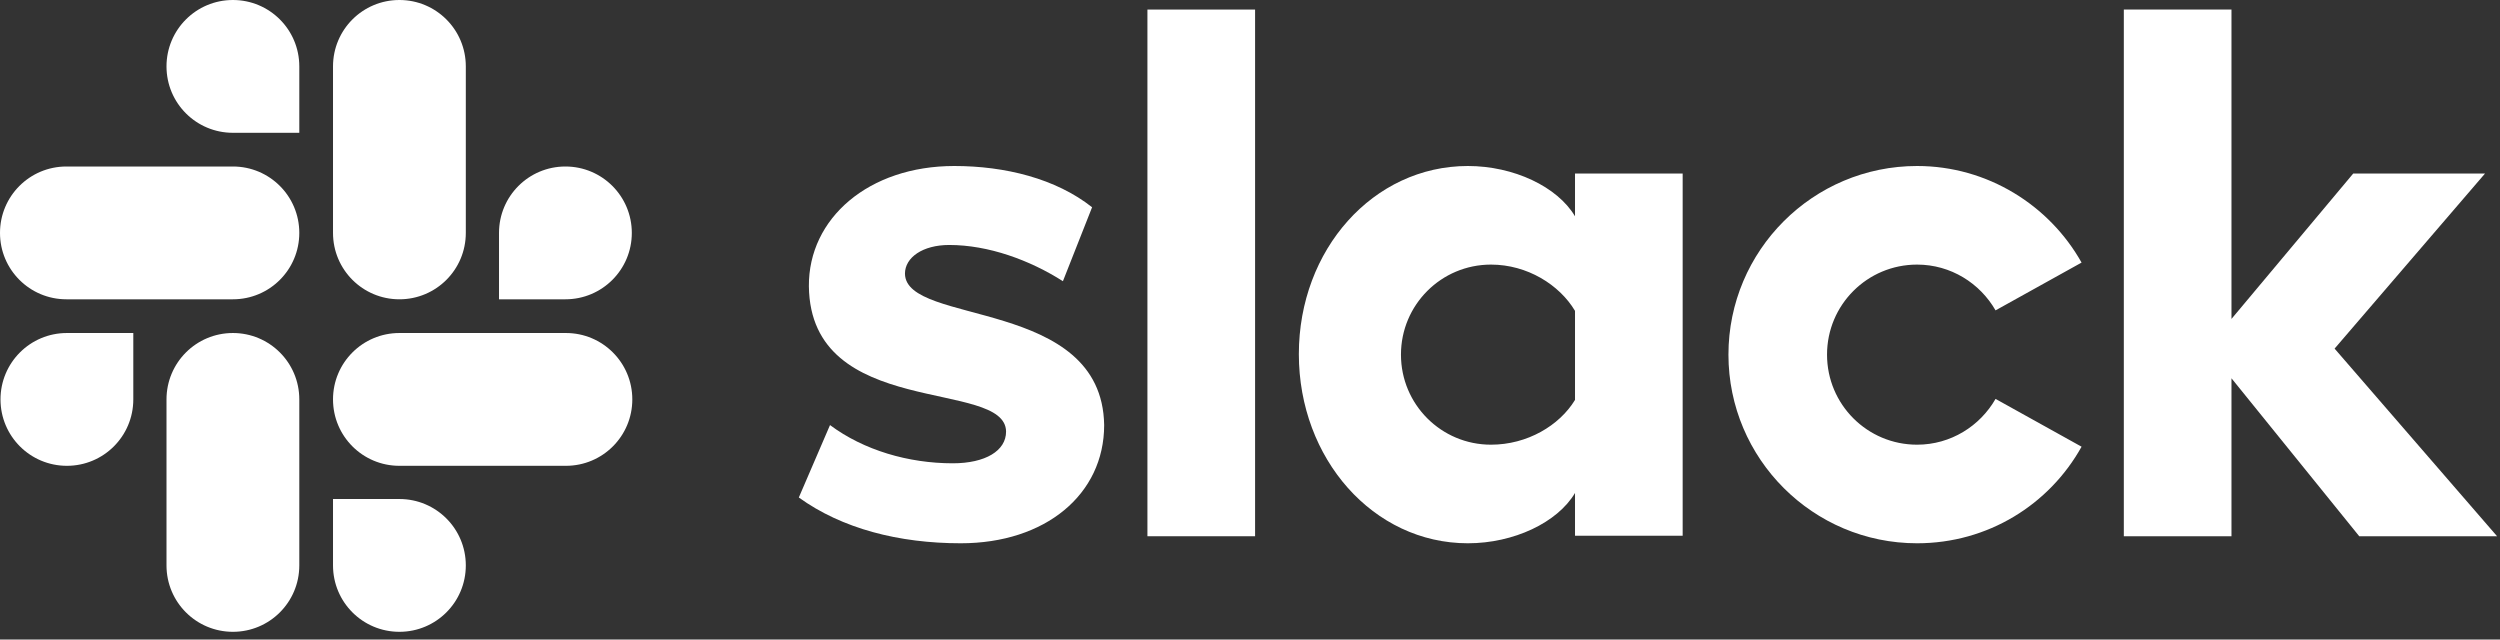
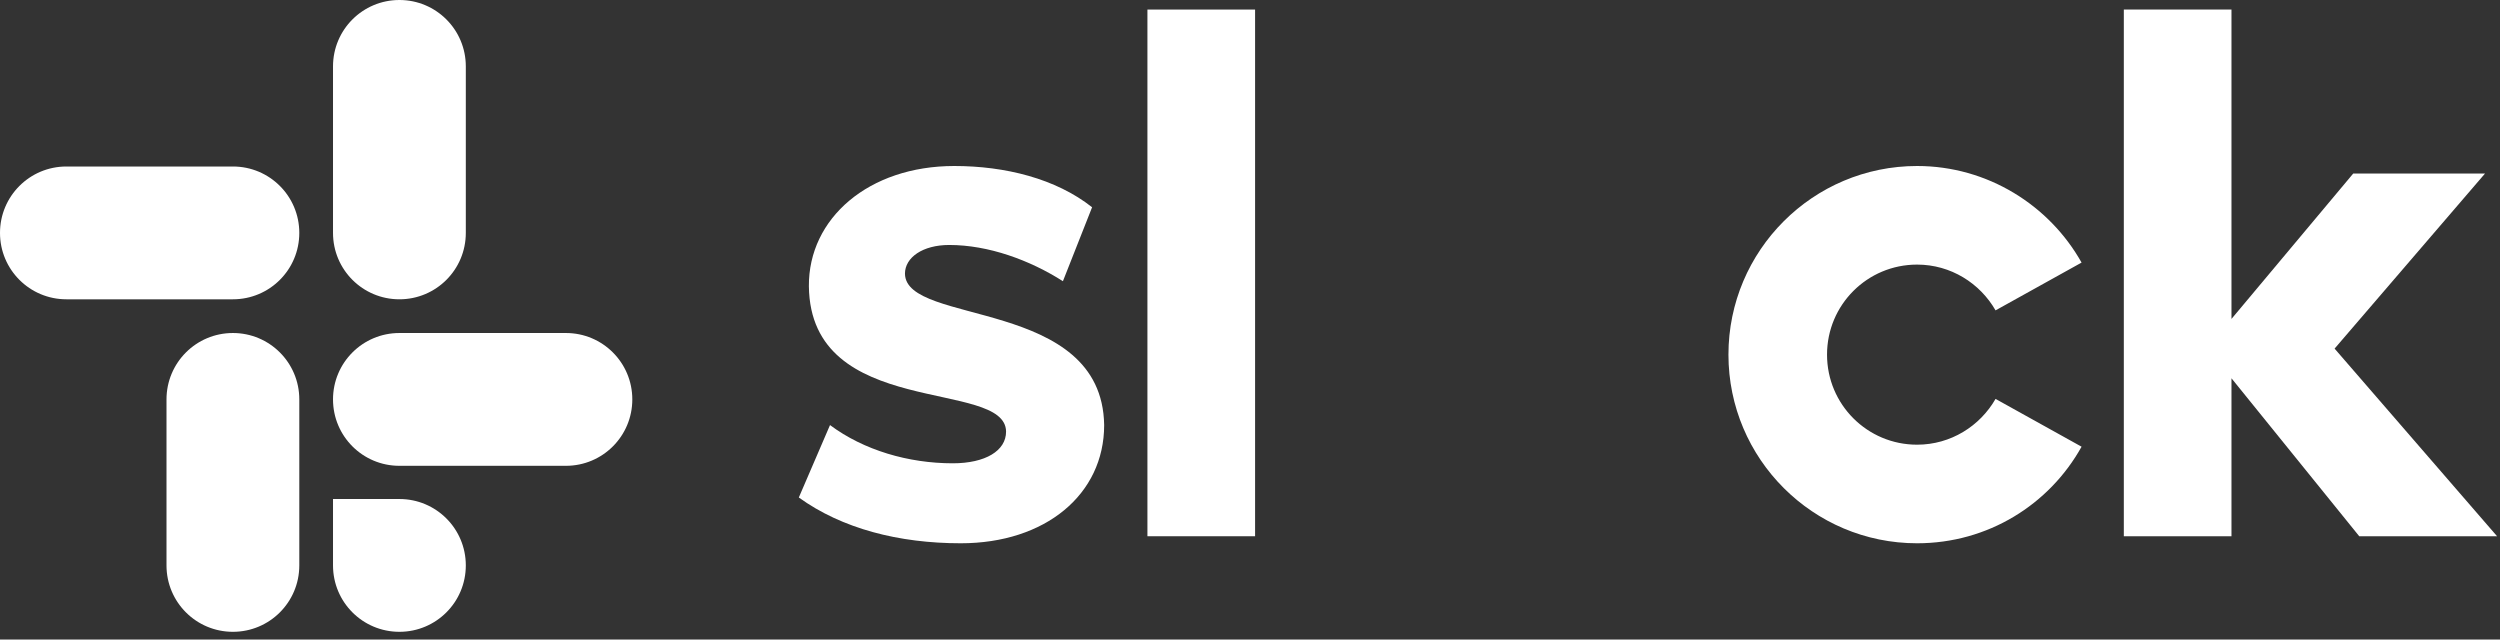
<svg xmlns="http://www.w3.org/2000/svg" width="215" height="55" viewBox="0 0 215 55" fill="none">
  <rect x="0" y="0" width="215" height="55" fill="#333333" stroke="none" />
  <path d="M68.699 42.785L71.381 36.556C74.28 38.719 78.13 39.844 81.937 39.844C84.749 39.844 86.522 38.762 86.522 37.118C86.479 32.532 69.694 36.123 69.564 24.616C69.521 18.775 74.712 14.276 82.067 14.276C86.436 14.276 90.805 15.358 93.92 17.824L91.411 24.183C88.556 22.366 85.008 21.068 81.634 21.068C79.341 21.068 77.827 22.15 77.827 23.534C77.87 28.033 94.785 25.567 94.958 36.556C94.958 42.526 89.897 46.722 82.629 46.722C77.308 46.722 72.419 45.468 68.699 42.785Z" fill="white" />
  <path d="M171.617 34.306C170.276 36.642 167.767 38.243 164.869 38.243C160.586 38.243 157.125 34.782 157.125 30.499C157.125 26.216 160.586 22.755 164.869 22.755C167.767 22.755 170.276 24.356 171.617 26.692L179.015 22.582C176.246 17.651 170.925 14.276 164.869 14.276C155.914 14.276 148.646 21.544 148.646 30.499C148.646 39.454 155.914 46.722 164.869 46.722C170.968 46.722 176.246 43.391 179.015 38.416L171.617 34.306Z" fill="white" />
-   <path d="M107.937 0.822H98.679V46.117H107.937V0.822Z" fill="white" />
+   <path d="M107.937 0.822H98.679V46.117H107.937V0.822" fill="white" />
  <path d="M182.649 0.822V46.117H191.907V32.532L202.895 46.117H214.749L200.775 29.98L213.71 14.925H202.376L191.907 27.428V0.822H182.649Z" fill="white" />
-   <path d="M135.451 34.393C134.11 36.599 131.341 38.243 128.226 38.243C123.943 38.243 120.483 34.782 120.483 30.499C120.483 26.216 123.943 22.755 128.226 22.755C131.341 22.755 134.11 24.486 135.451 26.735V34.393ZM135.451 14.925V18.602C133.937 16.05 130.173 14.276 126.236 14.276C118.103 14.276 111.701 21.458 111.701 30.456C111.701 39.454 118.103 46.722 126.236 46.722C130.173 46.722 133.937 44.948 135.451 42.396V46.073H144.709V14.925H135.451Z" fill="white" />
-   <path d="M11.464 34.349C11.464 37.508 8.912 40.06 5.754 40.06C2.596 40.06 0.043 37.508 0.043 34.349C0.043 31.191 2.596 28.639 5.754 28.639H11.464V34.349Z" fill="white" />
  <path d="M14.319 34.349C14.319 31.191 16.872 28.639 20.03 28.639C23.188 28.639 25.74 31.191 25.74 34.349V48.626C25.74 51.784 23.188 54.336 20.03 54.336C16.872 54.336 14.319 51.784 14.319 48.626V34.349Z" fill="white" />
-   <path d="M20.03 11.421C16.872 11.421 14.319 8.869 14.319 5.71C14.319 2.552 16.872 0 20.03 0C23.188 0 25.74 2.552 25.74 5.71V11.421H20.03Z" fill="white" />
  <path d="M20.03 14.319C23.188 14.319 25.74 16.872 25.74 20.03C25.74 23.188 23.188 25.74 20.03 25.74H5.71C2.552 25.74 0 23.188 0 20.03C0 16.872 2.552 14.319 5.71 14.319H20.03Z" fill="white" />
-   <path d="M42.915 20.03C42.915 16.872 45.468 14.319 48.626 14.319C51.784 14.319 54.336 16.872 54.336 20.03C54.336 23.188 51.784 25.74 48.626 25.74H42.915V20.03Z" fill="white" />
  <path d="M40.06 20.03C40.06 23.188 37.508 25.74 34.349 25.74C31.191 25.74 28.639 23.188 28.639 20.03V5.71C28.639 2.552 31.191 0 34.349 0C37.508 0 40.06 2.552 40.06 5.71V20.03Z" fill="white" />
  <path d="M34.349 42.915C37.508 42.915 40.06 45.468 40.06 48.626C40.06 51.784 37.508 54.336 34.349 54.336C31.191 54.336 28.639 51.784 28.639 48.626V42.915H34.349Z" fill="white" />
  <path d="M34.349 40.06C31.191 40.06 28.639 37.508 28.639 34.349C28.639 31.191 31.191 28.639 34.349 28.639H48.669C51.827 28.639 54.379 31.191 54.379 34.349C54.379 37.508 51.827 40.06 48.669 40.06H34.349Z" fill="white" />
</svg>